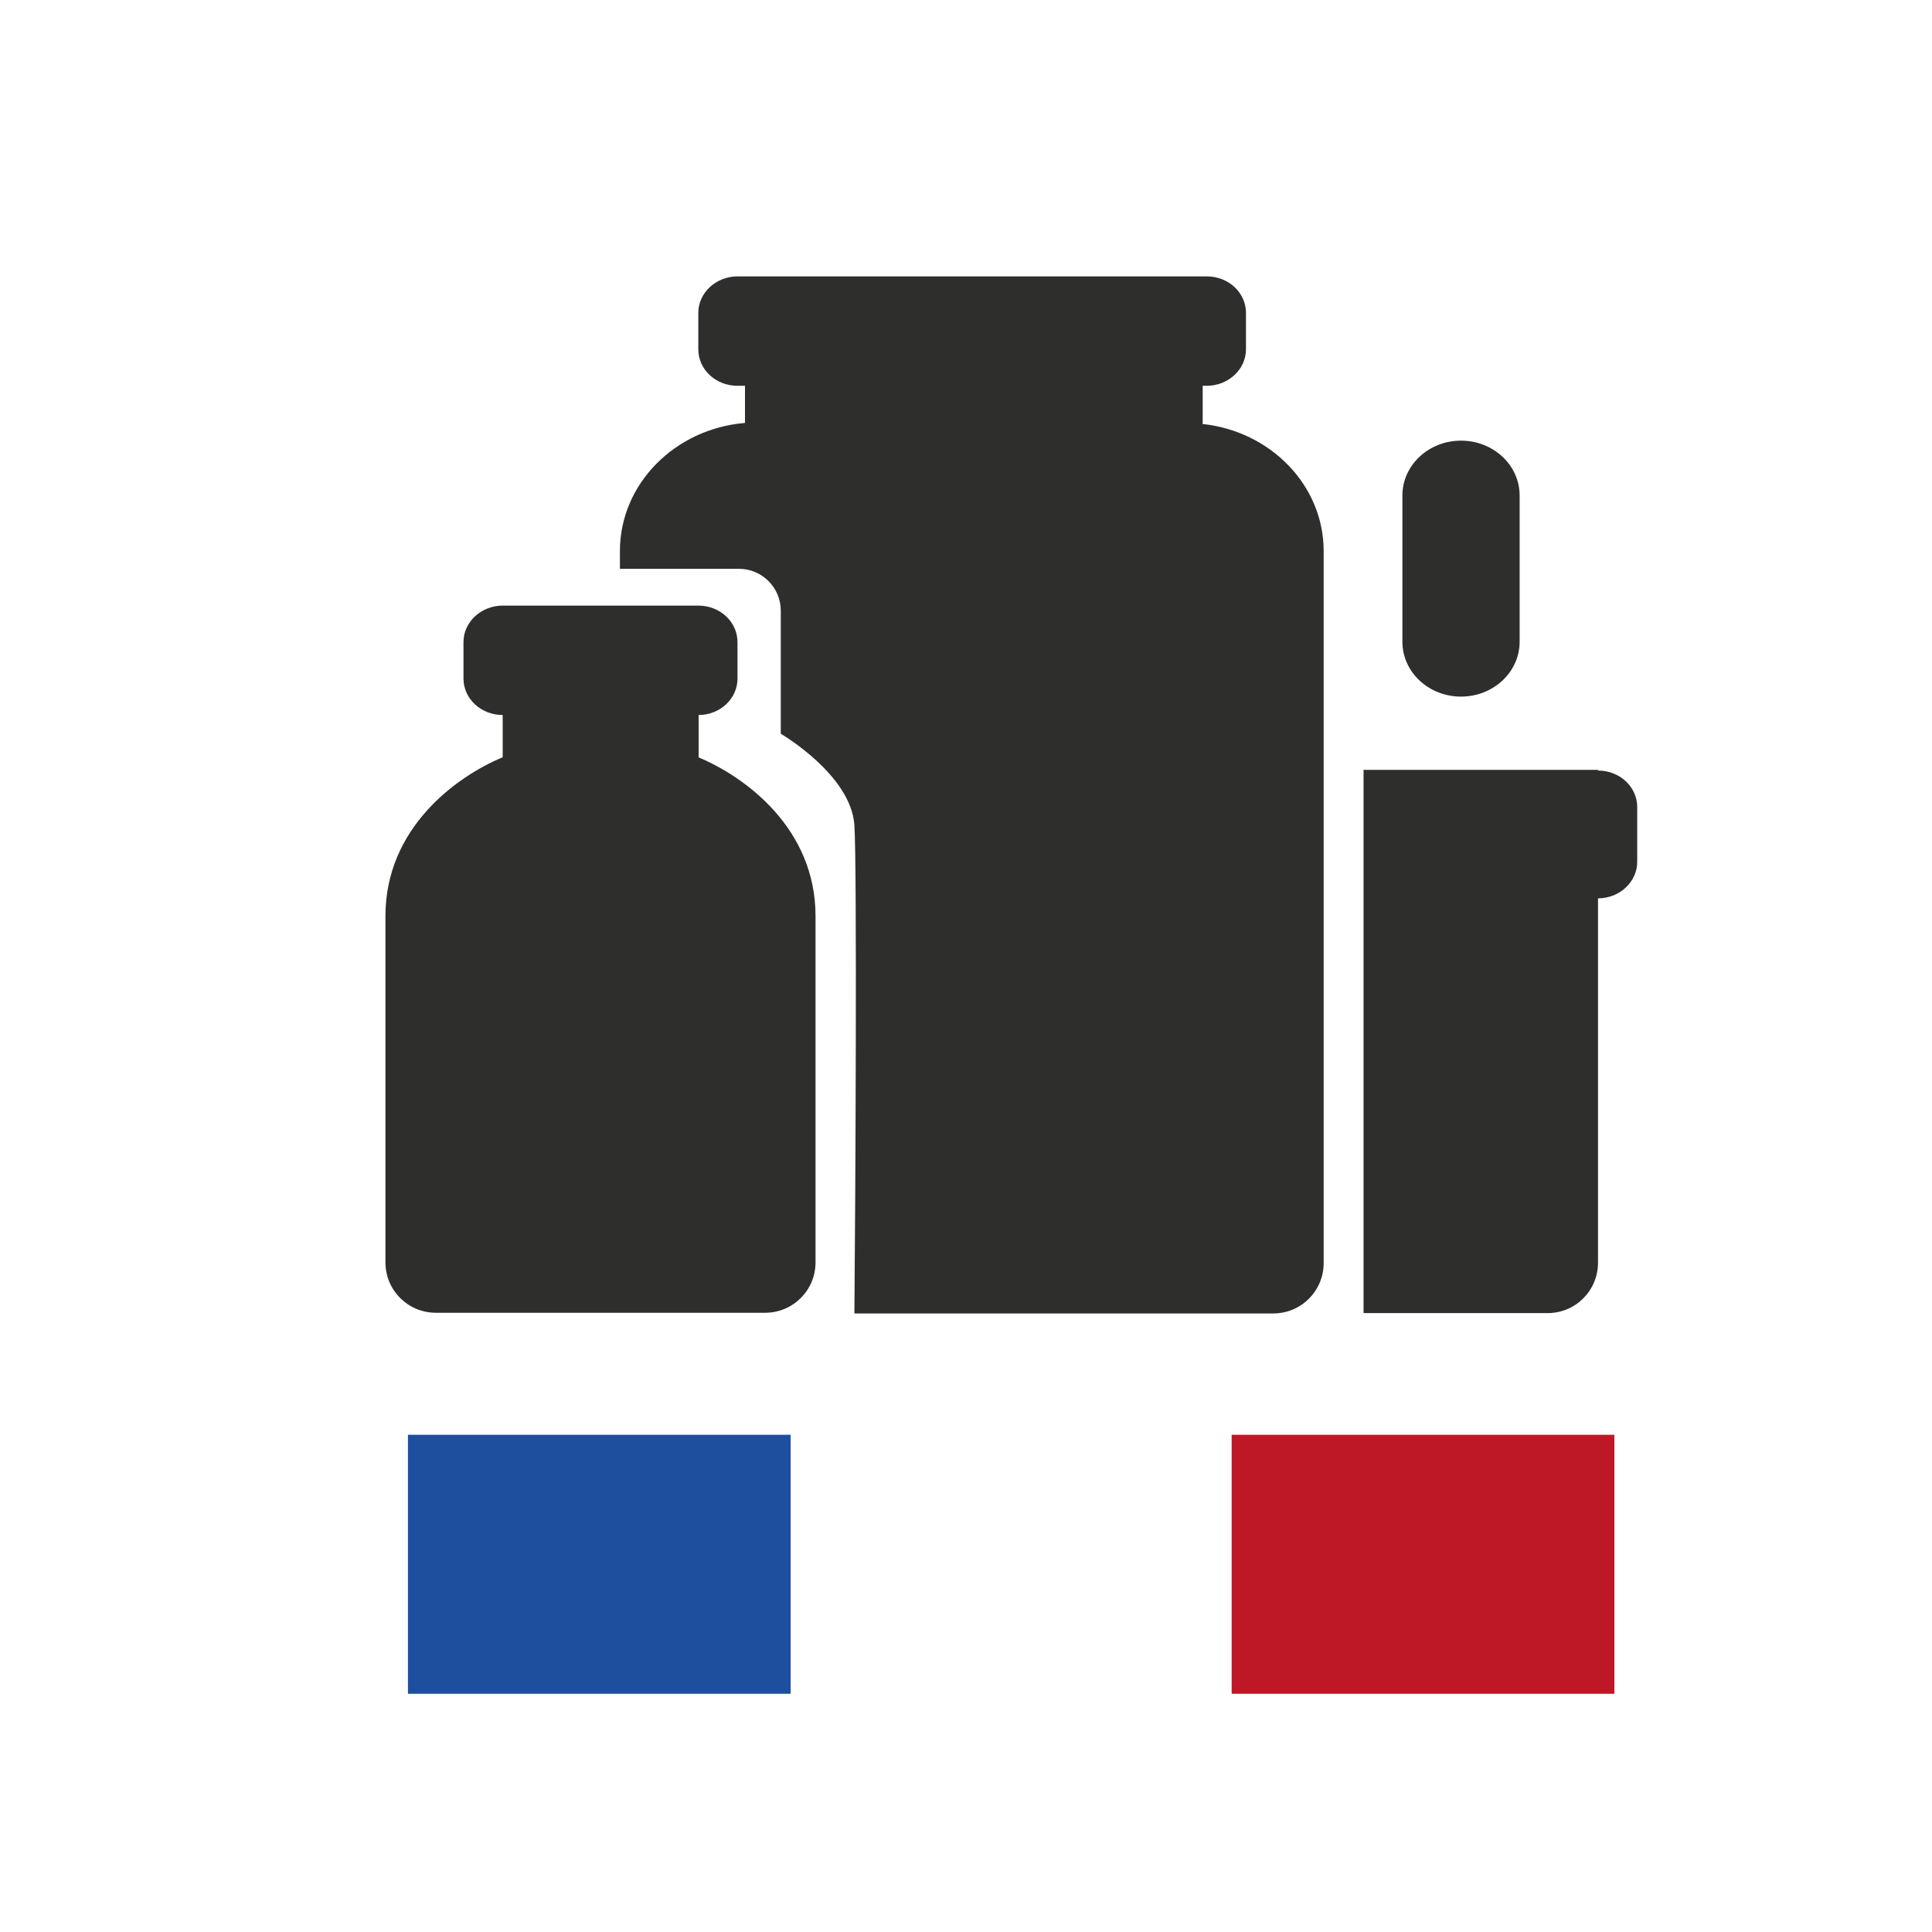
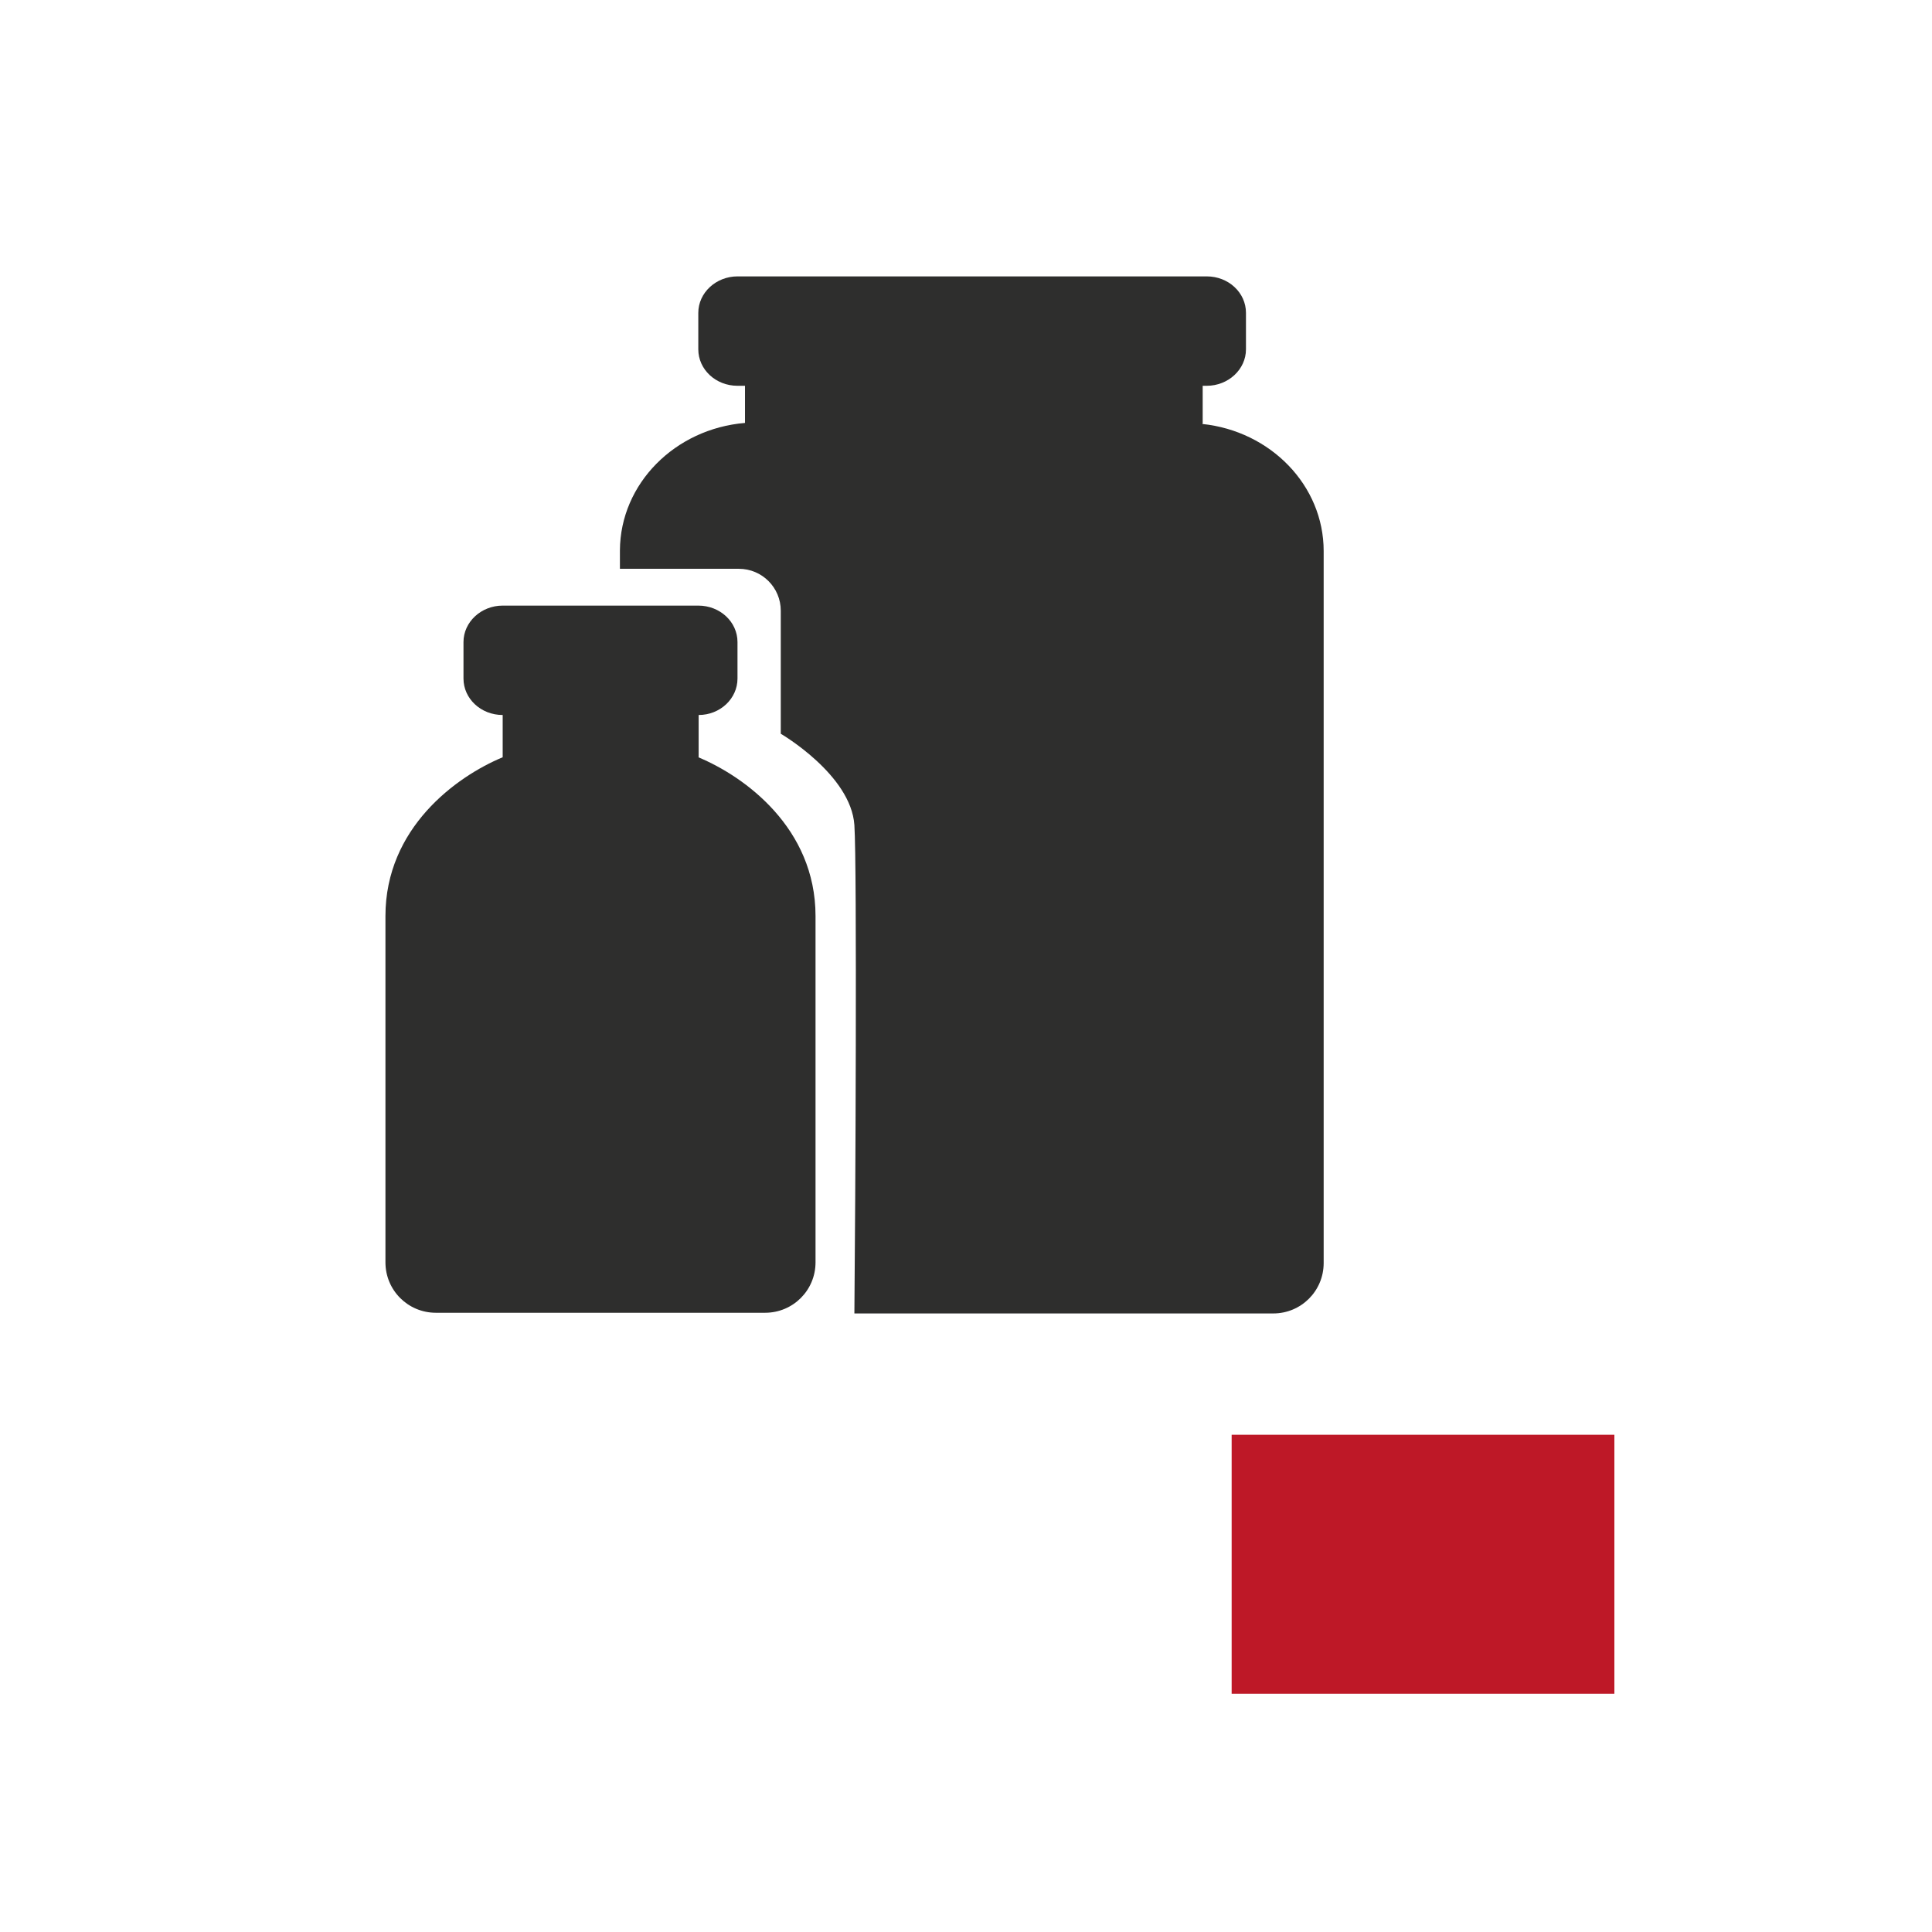
<svg xmlns="http://www.w3.org/2000/svg" viewBox="0 0 56.69 56.69" data-name="Calque 1" id="Calque_1">
  <defs>
    <style>
      .cls-1 {
        fill: #1e4f9e;
      }

      .cls-1, .cls-2 {
        isolation: isolate;
      }

      .cls-3 {
        fill: #2e2e2d;
      }

      .cls-2 {
        fill: #be1827;
      }
    </style>
  </defs>
  <g>
    <path d="M35.29,12.42v-1.1h.12c.63,0,1.15-.48,1.15-1.07v-1.07c0-.59-.51-1.07-1.15-1.07h-13.77c-.63,0-1.15.48-1.15,1.07v1.07c0,.59.51,1.07,1.15,1.07h.22v1.09c-2.05.17-3.66,1.78-3.67,3.74v.54h3.49c.68,0,1.23.55,1.23,1.23v3.61s2.06,1.2,2.16,2.68c.08,1.21.03,11.27,0,14.33h0,12.29c.82,0,1.48-.66,1.48-1.48v-20.89c0-1.93-1.56-3.52-3.56-3.73Z" class="cls-3" />
    <path d="M20.5,22.22v-1.24c.63,0,1.14-.48,1.14-1.07v-1.07c0-.59-.51-1.07-1.15-1.07h-5.74c-.63,0-1.15.48-1.15,1.07v1.07c0,.59.51,1.07,1.15,1.07v1.24c-1.37.57-3.44,2.08-3.44,4.66v10.16c0,.82.66,1.48,1.48,1.48h9.66c.82,0,1.48-.66,1.48-1.48v-10.16c0-2.58-2.07-4.09-3.44-4.66Z" class="cls-3" />
-     <path d="M42.87,20.44c.95,0,1.72-.72,1.72-1.61v-4.29c0-.89-.77-1.61-1.72-1.61s-1.72.72-1.72,1.61v4.29c0,.89.77,1.61,1.72,1.61Z" class="cls-3" />
-     <path d="M46.89,22.59h-6.88v15.94h5.4c.82,0,1.48-.66,1.48-1.48v-10.69c.63,0,1.15-.48,1.15-1.07v-1.61c0-.59-.51-1.07-1.15-1.07Z" class="cls-3" />
  </g>
  <g data-name="Calque 2" id="Calque_2">
-     <rect height="7.6" width="11.23" y="42.1" x="11.97" class="cls-1" />
    <rect height="7.6" width="11.23" y="42.1" x="36.14" class="cls-2" />
  </g>
</svg>